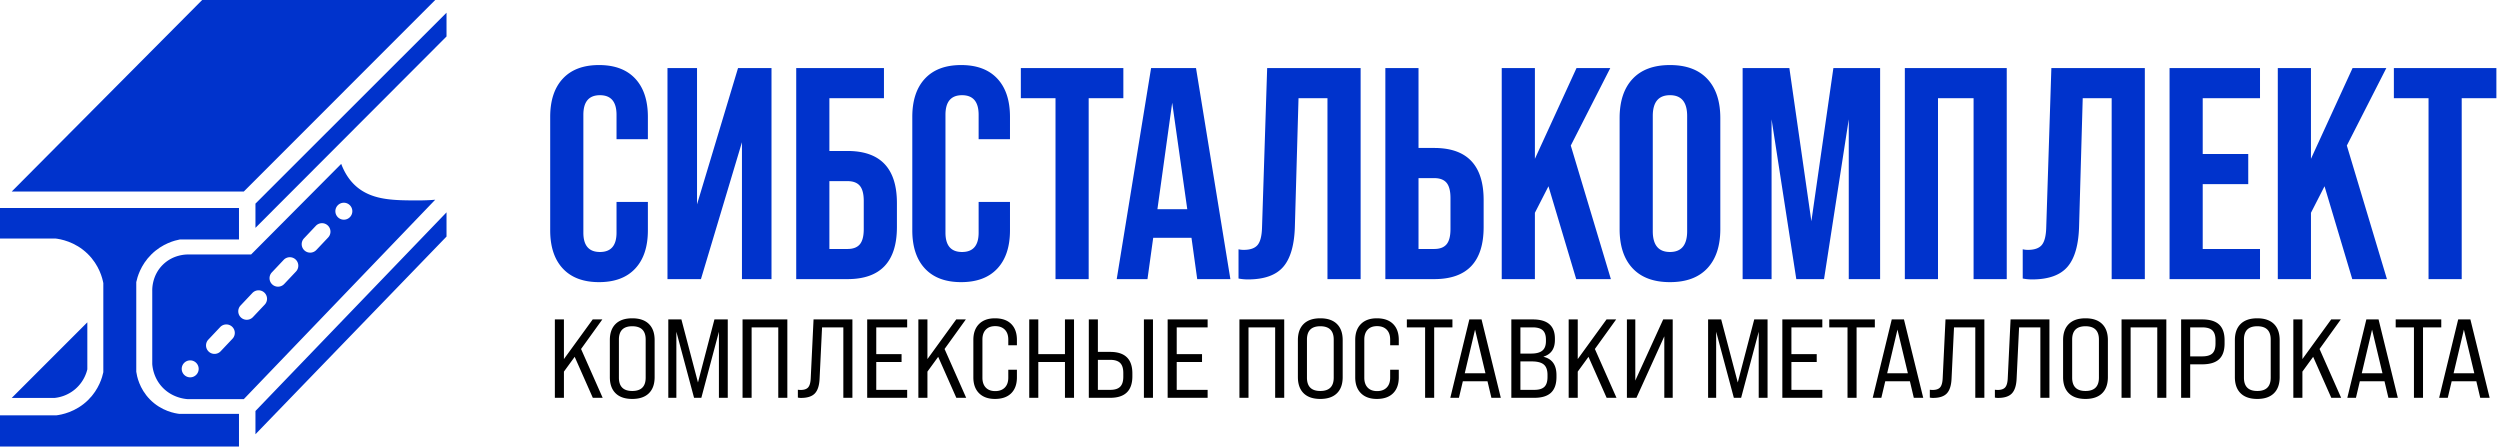
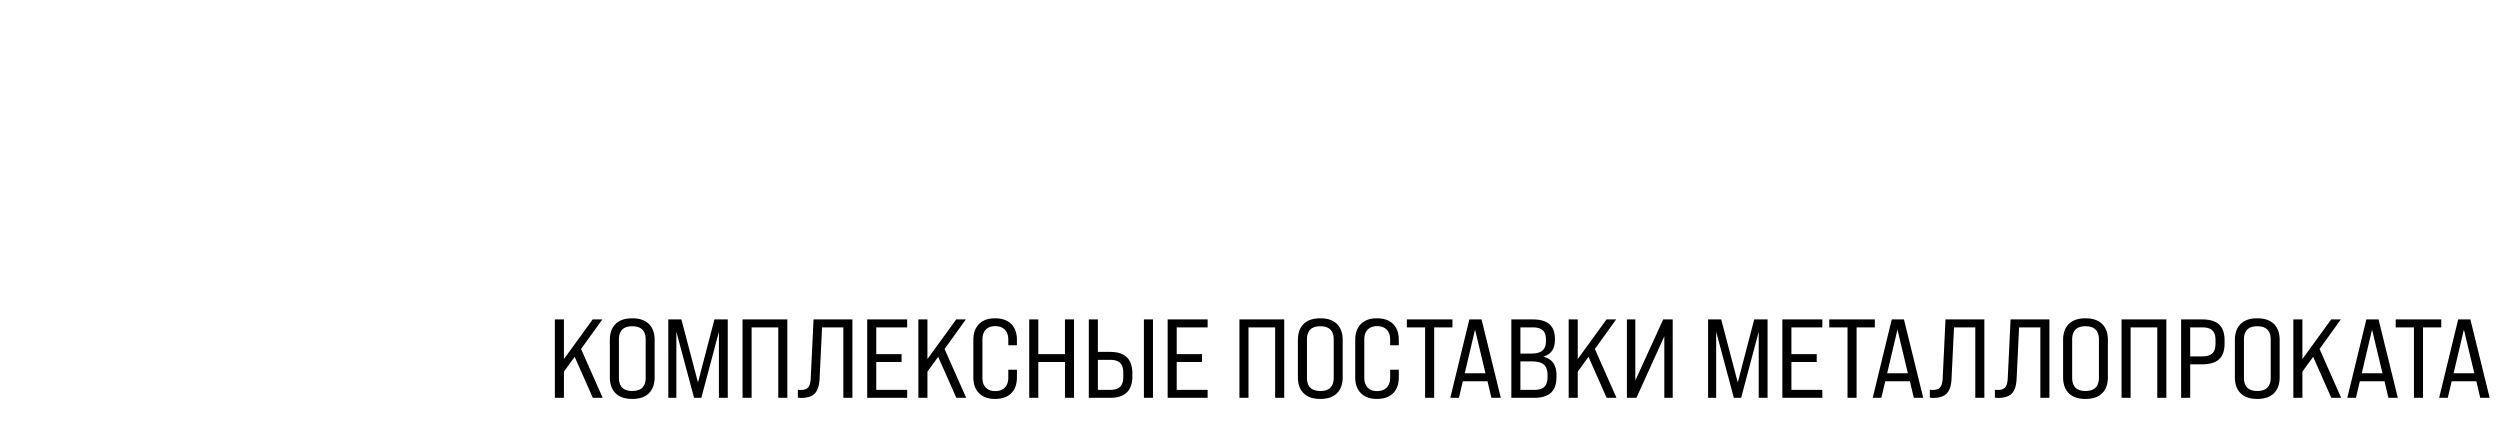
<svg xmlns="http://www.w3.org/2000/svg" xml:space="preserve" id="Слой_1" x="0" y="0" style="enable-background:new 0 0 3246.894 579.926" version="1.1" viewBox="0 0 3246.894 579.926">
  <style>
    .st0{fill:#03c}
  </style>
-   <path d="M15.26 248.715h301.415L565.233 0H262.559zM579.926 16.518v30.834L331.777 295.91v-31.463zM310.383 270.11v40.902h-76.77c-6.187 1.164-22.63 5.101-37.126 19.507-14.006 13.918-18.195 29.66-19.508 35.868V482.8c.792 5.55 3.835 21.756 17.62 35.868 15.055 15.413 33.069 18.24 38.385 18.878h77.399v42.38H0v-40.493h73.152c6.16-.776 25.247-3.979 41.53-20.136 13.906-13.798 18.147-29.48 19.508-35.868V367.645c-1.208-6.315-5.295-23.145-20.137-37.755-16.626-16.367-36.058-19.423-42.16-20.137H0V270.11h310.383z" class="st0" />
-   <path d="M113.424 418.615 15.26 516.78h56.004c4.198-.455 16.147-2.3 27.058-11.956 10.802-9.56 14.117-21.05 15.102-25.17v-61.039zM579.926 275.773v31.463L331.777 563.974V533.77zM316.675 518.353h-73.309c-3.614-.276-20.824-1.975-33.665-16.675-10.131-11.599-11.639-24.533-11.956-28.946v-95.019c-.058-2.923-.113-20.288 13.844-33.98 13.573-13.314 30.326-13.275 33.35-13.214h81.175l117.043-117.672c6.301 16.85 15.377 26.006 21.394 30.834 20.74 16.641 48.439 16.624 79.276 16.605a266.56 266.56 0 0 0 21.406-.873l-248.558 258.94zm-69.968-50.294c-6.08.173-10.868 5.241-10.695 11.32.172 6.08 5.24 10.868 11.32 10.696 6.08-.173 10.868-5.241 10.695-11.32-.173-6.08-5.24-10.868-11.32-10.696zM446.27 263.307c-6.08.173-10.868 5.241-10.695 11.32s5.241 10.868 11.32 10.696c6.08-.173 10.868-5.241 10.695-11.32s-5.24-10.868-11.32-10.696zm-20.519 29.56c-4.42-4.177-11.39-3.98-15.567.442l-15.341 16.238c-4.177 4.42-3.979 11.39.442 15.567 4.421 4.176 11.39 3.979 15.567-.442l15.341-16.238c4.177-4.421 3.979-11.39-.442-15.567zm-41.769 44.21c-4.42-4.176-11.39-3.978-15.567.443l-15.341 16.238c-4.177 4.42-3.979 11.39.442 15.567s11.39 3.979 15.567-.442l15.341-16.238c4.177-4.421 3.979-11.39-.442-15.567zm-40.61 42.985c-4.421-4.176-11.39-3.978-15.567.443l-15.341 16.238c-4.177 4.42-3.979 11.39.442 15.567 4.42 4.176 11.39 3.978 15.567-.442l15.341-16.238c4.177-4.421 3.979-11.39-.442-15.568zm-41.863 44.311c-4.421-4.176-11.39-3.979-15.567.442L270.6 441.053c-4.176 4.421-3.978 11.39.443 15.567 4.42 4.177 11.39 3.98 15.567-.442l15.34-16.238c4.177-4.42 3.98-11.39-.441-15.567zM714.57 299.073V151.838c0-21.403 5.482-37.984 16.447-49.731 10.964-11.748 26.627-17.621 46.99-17.621s36.026 5.873 46.99 17.62c10.965 11.748 16.446 28.33 16.446 49.732v28.977h-40.725v-31.718c0-16.967-7.182-25.453-21.537-25.453-14.36 0-21.537 8.486-21.537 25.453v153.11c0 16.708 7.178 25.06 21.537 25.06 14.355 0 21.537-8.352 21.537-25.06v-39.943h40.725v36.81c0 21.408-5.481 37.983-16.446 49.73-10.964 11.748-26.628 17.622-46.99 17.622s-36.026-5.874-46.99-17.621c-10.965-11.748-16.447-28.323-16.447-49.732zM905.27 265.397l53.256-176.995h43.466V362.51h-38.375V184.731L910.36 362.51h-43.466V88.402h38.375v176.995zM1100.666 362.51h-66.57V88.402h113.951v39.158h-70.876v68.527h23.495c42.811 0 64.22 22.583 64.22 67.744v30.935c0 45.167-21.409 67.744-64.22 67.744zm-23.495-127.265v88.107h23.495c7.305 0 12.659-2.02 16.054-6.07 3.39-4.044 5.091-10.634 5.091-19.775V261.09c0-9.135-1.701-15.725-5.09-19.775-3.396-4.044-8.75-6.07-16.055-6.07h-23.495zM1184.851 299.073V151.838c0-21.403 5.483-37.984 16.447-49.731 10.964-11.748 26.627-17.621 46.99-17.621s36.026 5.873 46.99 17.62c10.965 11.748 16.446 28.33 16.446 49.732v28.977H1271v-31.718c0-16.967-7.183-25.453-21.537-25.453-14.36 0-21.538 8.486-21.538 25.453v153.11c0 16.708 7.178 25.06 21.538 25.06 14.354 0 21.537-8.352 21.537-25.06v-39.943h40.724v36.81c0 21.408-5.481 37.983-16.446 49.73-10.964 11.748-26.628 17.622-46.99 17.622s-36.026-5.874-46.99-17.621c-10.964-11.748-16.447-28.323-16.447-49.732zM1413.927 362.51h-43.074V127.56h-45.032V88.402h133.139v39.158h-45.033v234.95zM1597.971 362.51h-43.074l-7.44-53.646h-49.73l-7.441 53.646h-39.942l44.641-274.108h58.346l44.64 274.108zm-75.576-229.077-19.187 138.23h38.767l-19.58-138.23zM1620.677 362.902c-4.178 0-8.222-.392-12.138-1.175v-37.984c2.086.527 4.307.784 6.656.784 8.615 0 14.685-2.155 18.209-6.461 3.524-4.308 5.415-11.944 5.678-22.909l6.657-206.755h121.39V362.51h-43.074V127.56h-37.591l-4.7 165.248c-.525 24.542-5.481 42.358-14.88 53.451-9.398 11.1-24.804 16.643-46.207 16.643zM1862.673 362.51h-63.436V88.402h43.074v103.77h20.362c42.812 0 64.22 22.583 64.22 67.743v34.85c0 45.168-21.408 67.745-64.22 67.745zm-20.362-131.18v92.022h20.362c7.306 0 12.66-2.02 16.056-6.07 3.39-4.044 5.09-10.634 5.09-19.775v-40.333c0-9.135-1.7-15.725-5.09-19.775-3.396-4.044-8.75-6.07-16.056-6.07h-20.362zM2092.136 362.51h-45.032l-36.026-120.608-17.621 34.46v86.148h-43.075V88.402h43.075v117.866l54.039-117.866h43.857l-51.298 100.636 52.081 173.472zM2103.486 297.507V153.405c0-21.93 5.611-38.896 16.839-50.907 11.22-12.004 27.41-18.012 48.555-18.012s37.33 6.008 48.557 18.012c11.222 12.011 16.838 28.978 16.838 50.907v144.102c0 21.929-5.616 38.901-16.838 50.906-11.228 12.011-27.411 18.013-48.557 18.013s-37.335-6.002-48.555-18.013c-11.228-12.005-16.84-28.977-16.84-50.906zm87.715 2.741V150.663c0-18.013-7.44-27.02-22.32-27.02-14.88 0-22.32 9.007-22.32 27.02v149.585c0 18.013 7.44 27.02 22.32 27.02 14.88 0 22.32-9.007 22.32-27.02zM2300.842 362.51h-37.592V88.402h60.696l28.586 198.924 28.586-198.924h60.695V362.51h-40.725V154.97l-32.11 207.54h-36.025l-32.11-207.54v207.54zM2516.995 362.51h-43.075V88.402h132.356V362.51h-43.074V127.56h-46.207v234.95zM2639.167 362.902c-4.178 0-8.222-.392-12.138-1.175v-37.984c2.086.527 4.307.784 6.656.784 8.615 0 14.685-2.155 18.209-6.461 3.524-4.308 5.415-11.944 5.678-22.909l6.657-206.755h121.39V362.51h-43.074V127.56h-37.591l-4.7 165.248c-.525 24.542-5.481 42.358-14.88 53.451-9.398 11.1-24.804 16.643-46.207 16.643zM2935.203 362.51h-117.476V88.402h117.476v39.158H2860.8v72.443h59.13v39.158h-59.13v84.19h74.402v39.159zM3100.056 362.51h-45.032l-36.026-120.608-17.622 34.46v86.148h-43.074V88.402h43.074v117.866l54.04-117.866h43.857l-51.298 100.636 52.081 173.472zM3197.165 362.51h-43.075V127.56h-45.032V88.402h133.139v39.158h-45.032v234.95z" class="st0" />
  <path d="M782.728 516.66H769.93l-23.562-53.233-13.962 19.2v34.033h-11.781V414.85h11.78v51.487l37.38-51.487h12.509l-27.635 38.397 28.07 63.414zM792.036 489.753v-47.997c0-9.113 2.496-16.119 7.491-21.016 4.992-4.896 12.192-7.346 21.599-7.346 9.403 0 16.603 2.45 21.598 7.346 4.992 4.897 7.49 11.903 7.49 21.016v47.997c0 9.115-2.498 16.121-7.49 21.017-4.995 4.897-12.195 7.345-21.598 7.345-9.407 0-16.607-2.448-21.599-7.345-4.995-4.896-7.491-11.902-7.491-21.017zm29.09 18.035c11.635 0 17.453-5.767 17.453-17.307v-49.452c0-11.539-5.818-17.308-17.453-17.308-11.541 0-17.309 5.77-17.309 17.308v49.452c0 11.54 5.768 17.307 17.309 17.307zM878.43 516.66h-10.472V414.85h17.016l21.527 81.886 21.38-81.886h17.308V516.66H933.7v-85.812l-22.835 85.812h-9.454l-22.98-85.812v85.812zM976.169 516.66h-11.782V414.85h58.178V516.66h-11.781v-91.485h-34.615v91.485zM1040.308 516.806a19.37 19.37 0 0 1-4.072-.437v-10.18c1.745.195 2.86.29 3.346.29 4.847 0 8.24-1.186 10.18-3.563 1.939-2.375 3.005-6.472 3.2-12.29l3.636-75.777h50.47V516.66h-11.781v-91.485h-27.635l-3.2 66.614c-.388 8.825-2.424 15.2-6.109 19.126-3.685 3.927-9.696 5.89-18.035 5.89zM1178.19 516.66h-51.924V414.85h51.924v10.326h-40.143v34.762h32.87v10.18h-32.87v36.217h40.143v10.326zM1254.838 516.66h-12.8l-23.562-53.233-13.962 19.2v34.033h-11.781V414.85h11.781v51.487l37.38-51.487h12.508l-27.635 38.397 28.07 63.414zM1292.216 518.115c-8.824 0-15.708-2.473-20.653-7.417-4.945-4.946-7.418-11.83-7.418-20.654v-48.579c0-8.822 2.473-15.708 7.418-20.653s11.83-7.418 20.653-7.418c9.114 0 16.145 2.45 21.09 7.346 4.946 4.897 7.418 11.805 7.418 20.725v6.982h-11.2v-7.418c0-5.527-1.504-9.818-4.509-12.873-3.006-3.053-7.176-4.58-12.508-4.58-5.236 0-9.308 1.527-12.217 4.58-2.909 3.055-4.364 7.346-4.364 12.873v49.452c0 5.526 1.455 9.817 4.364 12.87 2.909 3.055 6.981 4.583 12.217 4.583 5.332 0 9.502-1.528 12.508-4.582 3.005-3.054 4.509-7.345 4.509-12.871v-10.327h11.2v9.89c0 8.922-2.472 15.83-7.418 20.726-4.945 4.897-11.976 7.345-21.09 7.345zM1348.504 516.66h-11.782V414.85h11.782v45.088h34.615v-45.088h11.781V516.66h-11.781v-46.543h-34.615v46.543zM1441.88 516.66h-27.78V414.85h11.78v42.179h16c19.198 0 28.797 9.308 28.797 27.925v3.782c0 18.617-9.6 27.925-28.797 27.925zm-16-49.305v38.98h16c5.913 0 10.228-1.358 12.944-4.074 2.713-2.713 4.072-7.028 4.072-12.944v-4.946c0-5.913-1.36-10.228-4.072-12.944-2.716-2.714-7.031-4.072-12.944-4.072h-16zm71.56 49.305h-11.782V414.85h11.781V516.66zM1568.416 516.66h-51.924V414.85h51.924v10.326h-40.143v34.762h32.87v10.18h-32.87v36.217h40.143v10.326zM1621.5 516.66h-11.78V414.85h58.177V516.66h-11.781v-91.485H1621.5v91.485zM1685.64 489.753v-47.997c0-9.113 2.496-16.119 7.491-21.016 4.993-4.896 12.193-7.346 21.6-7.346 9.402 0 16.603 2.45 21.598 7.346 4.992 4.897 7.49 11.903 7.49 21.016v47.997c0 9.115-2.498 16.121-7.49 21.017-4.995 4.897-12.196 7.345-21.599 7.345-9.406 0-16.606-2.448-21.599-7.345-4.995-4.896-7.49-11.902-7.49-21.017zm29.09 18.035c11.636 0 17.453-5.767 17.453-17.307v-49.452c0-11.539-5.817-17.308-17.453-17.308-11.54 0-17.308 5.77-17.308 17.308v49.452c0 11.54 5.767 17.307 17.308 17.307zM1788.18 518.115c-8.825 0-15.709-2.473-20.654-7.417-4.945-4.946-7.418-11.83-7.418-20.654v-48.579c0-8.822 2.473-15.708 7.418-20.653s11.83-7.418 20.653-7.418c9.114 0 16.145 2.45 21.09 7.346 4.945 4.897 7.418 11.805 7.418 20.725v6.982h-11.2v-7.418c0-5.527-1.504-9.818-4.509-12.873-3.006-3.053-7.177-4.58-12.508-4.58-5.236 0-9.308 1.527-12.217 4.58-2.909 3.055-4.364 7.346-4.364 12.873v49.452c0 5.526 1.455 9.817 4.364 12.87 2.909 3.055 6.981 4.583 12.217 4.583 5.331 0 9.502-1.528 12.508-4.582 3.005-3.054 4.509-7.345 4.509-12.871v-10.327h11.2v9.89c0 8.922-2.473 15.83-7.418 20.726-4.945 4.897-11.976 7.345-21.09 7.345zM1862.647 516.66h-11.781v-91.485h-23.708v-10.326h59.196v10.326h-23.707v91.485zM1949.186 516.66h-12.217l-5.09-21.526h-31.999l-5.09 21.526h-11.2l24.726-101.811h15.854l25.016 101.811zm-33.452-88.576-13.38 56.724h26.906l-13.526-56.724zM1992.673 516.66h-29.816V414.85h27.926c19.1 0 28.652 8.29 28.652 24.871v1.89c0 11.25-4.897 18.424-14.69 21.527v.29c11.15 2.716 16.726 10.618 16.726 23.708v2.473c0 9.115-2.352 15.903-7.053 20.362-4.705 4.46-11.953 6.69-21.745 6.69zm-18.035-91.485v34.034h13.962c6.593 0 11.44-1.284 14.545-3.854 3.103-2.568 4.654-6.665 4.654-12.29v-1.89c0-5.623-1.381-9.695-4.145-12.218-2.763-2.52-7.151-3.782-13.162-3.782h-15.854zm0 44.216v36.943h18.035c6.011 0 10.374-1.31 13.09-3.928 2.714-2.618 4.073-6.883 4.073-12.798v-2.764c0-6.204-1.6-10.665-4.8-13.38-3.2-2.715-8.436-4.073-15.708-4.073h-14.69zM2099.428 516.66h-12.799l-23.562-53.233-13.962 19.2v34.033h-11.781V414.85h11.781v51.487l37.379-51.487h12.509l-27.635 38.397 28.07 63.414zM2123.863 494.262l36.216-79.413h12.363V516.66h-10.91v-79.85l-36.215 79.85h-12.362V414.85h10.908v79.413zM2228.87 516.66H2218.4V414.85h17.017l21.526 81.886 21.38-81.886h17.308V516.66h-11.49v-85.812l-22.835 85.812h-9.454l-22.98-85.812v85.812zM2366.751 516.66h-51.923V414.85h51.923v10.326h-40.142v34.762h32.87v10.18h-32.87v36.217h40.142v10.326zM2411.256 516.66h-11.78v-91.485h-23.709v-10.326h59.196v10.326h-23.707v91.485zM2497.795 516.66h-12.216l-5.091-21.526h-31.998l-5.091 21.526h-11.2l24.726-101.811h15.854l25.016 101.811zm-33.452-88.576-13.38 56.724h26.907l-13.527-56.724zM2510.447 516.806a19.37 19.37 0 0 1-4.072-.437v-10.18c1.745.195 2.859.29 3.345.29 4.848 0 8.24-1.186 10.18-3.563 1.94-2.375 3.006-6.472 3.201-12.29l3.636-75.777h50.47V516.66h-11.782v-91.485h-27.634l-3.2 66.614c-.388 8.825-2.424 15.2-6.11 19.126-3.685 3.927-9.695 5.89-18.034 5.89zM2594.95 516.806a19.37 19.37 0 0 1-4.073-.437v-10.18c1.746.195 2.86.29 3.346.29 4.848 0 8.24-1.186 10.18-3.563 1.94-2.375 3.006-6.472 3.201-12.29l3.636-75.777h50.47V516.66h-11.782v-91.485h-27.635l-3.199 66.614c-.388 8.825-2.425 15.2-6.11 19.126-3.685 3.927-9.695 5.89-18.034 5.89zM2679.453 489.753v-47.997c0-9.113 2.496-16.119 7.49-21.016 4.993-4.896 12.193-7.346 21.6-7.346 9.403 0 16.603 2.45 21.598 7.346 4.992 4.897 7.49 11.903 7.49 21.016v47.997c0 9.115-2.498 16.121-7.49 21.017-4.995 4.897-12.195 7.345-21.599 7.345-9.406 0-16.606-2.448-21.598-7.345-4.995-4.896-7.491-11.902-7.491-21.017zm29.09 18.035c11.635 0 17.453-5.767 17.453-17.307v-49.452c0-11.539-5.818-17.308-17.454-17.308-11.54 0-17.308 5.77-17.308 17.308v49.452c0 11.54 5.767 17.307 17.308 17.307zM2767.156 516.66h-11.781V414.85h58.177V516.66h-11.781v-91.485h-34.615v91.485zM2844.533 516.66h-11.782V414.85h27.344c9.89 0 17.21 2.206 21.962 6.617 4.75 4.414 7.127 11.225 7.127 20.436v4.217c0 9.213-2.377 16.025-7.127 20.436-4.752 4.413-12.072 6.617-21.962 6.617h-15.562v43.488zm0-91.485v37.67h15.562c6.109 0 10.52-1.283 13.236-3.854 2.713-2.568 4.072-6.858 4.072-12.872v-4.217c0-5.913-1.359-10.182-4.072-12.8-2.716-2.617-7.127-3.927-13.236-3.927h-15.562zM2902.563 489.753v-47.997c0-9.113 2.496-16.119 7.491-21.016 4.992-4.896 12.193-7.346 21.599-7.346 9.403 0 16.603 2.45 21.598 7.346 4.993 4.897 7.49 11.903 7.49 21.016v47.997c0 9.115-2.497 16.121-7.49 21.017-4.995 4.897-12.195 7.345-21.598 7.345-9.406 0-16.607-2.448-21.599-7.345-4.995-4.896-7.491-11.902-7.491-21.017zm29.09 18.035c11.636 0 17.453-5.767 17.453-17.307v-49.452c0-11.539-5.817-17.308-17.453-17.308-11.541 0-17.309 5.77-17.309 17.308v49.452c0 11.54 5.768 17.307 17.309 17.307zM3040.59 516.66h-12.8l-23.562-53.233-13.962 19.2v34.033h-11.781V414.85h11.781v51.487l37.379-51.487h12.509l-27.635 38.397 28.07 63.414zM3114.183 516.66h-12.217l-5.09-21.526h-31.999l-5.09 21.526h-11.2l24.726-101.811h15.854l25.016 101.811zm-33.452-88.576-13.38 56.724h26.906l-13.526-56.724zM3146.909 516.66h-11.782v-91.485h-23.708v-10.326h59.197v10.326h-23.707v91.485zM3233.448 516.66h-12.217l-5.09-21.526h-31.999l-5.09 21.526h-11.2l24.726-101.811h15.853l25.017 101.811zm-33.452-88.576-13.381 56.724h26.907l-13.526-56.724z" />
</svg>